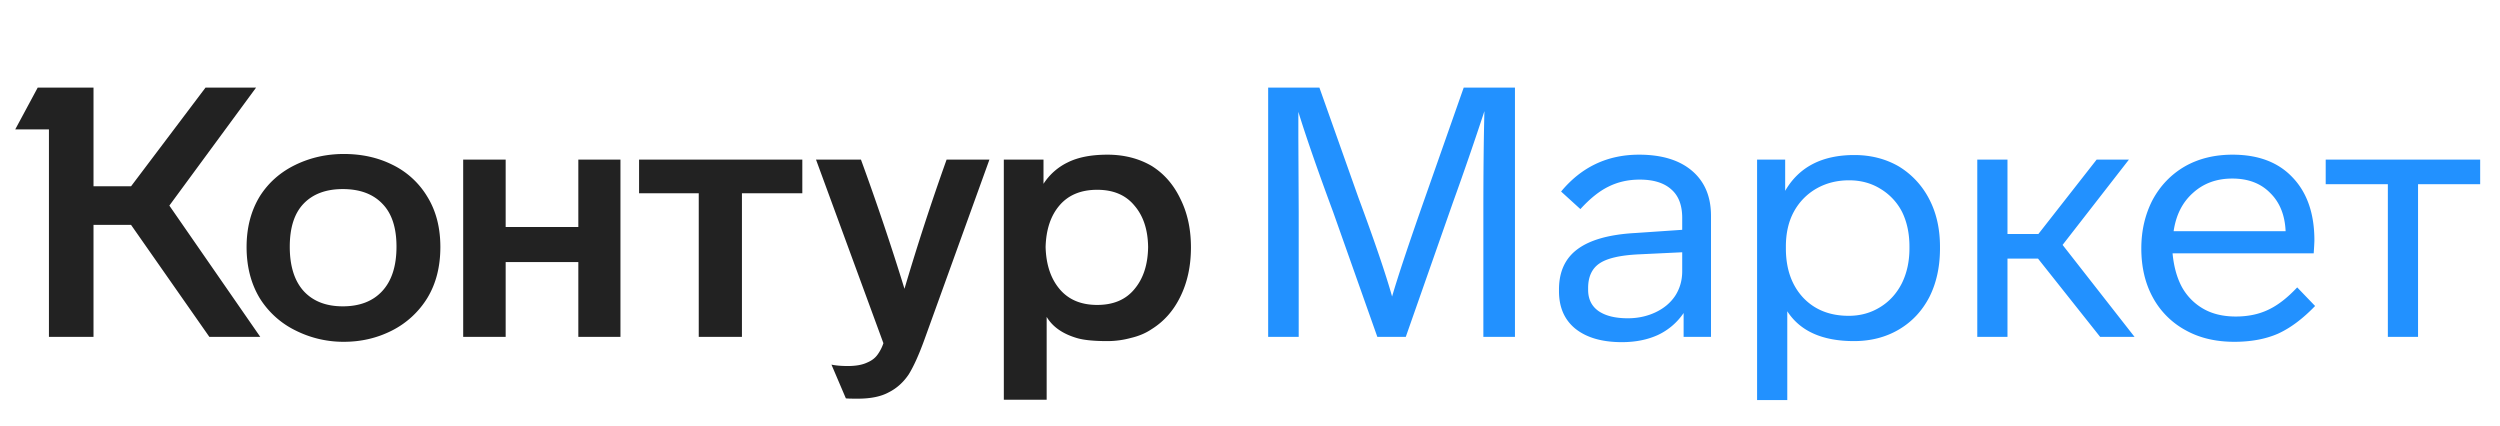
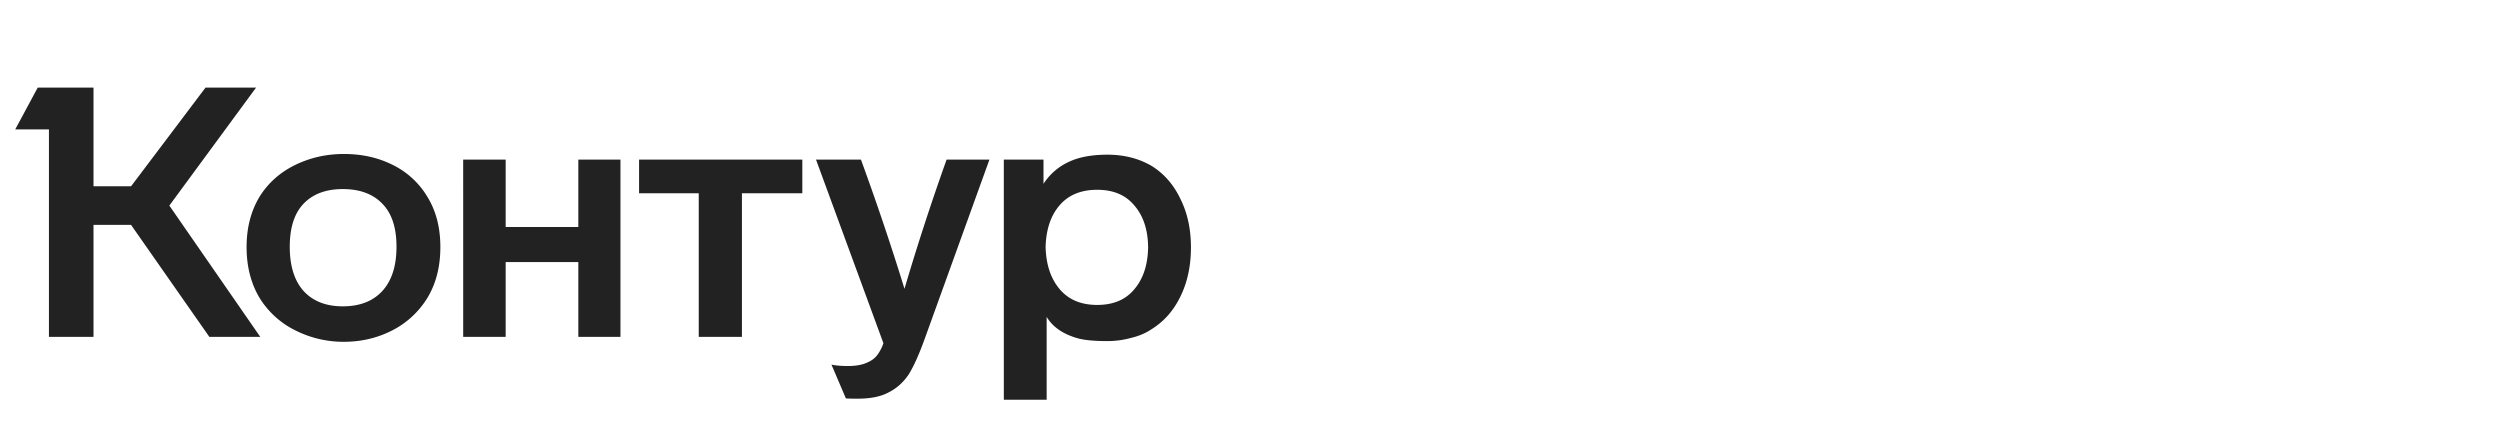
<svg xmlns="http://www.w3.org/2000/svg" width="235" height="40" fill="none">
  <path fill="#222" d="m15.919 19.325 8.547 12.342H19.68L12.32 21.14h-3.53v10.527H4.6V12.164H1.432l2.112-3.927H8.79v9.273h3.53l6.997-9.273h4.752zm7.26 3.894q0-2.739 1.254-4.785 1.221-1.914 3.333-2.937t4.554-1.023q2.508 0 4.52.99a7.8 7.8 0 0 1 3.334 3.036q1.22 1.98 1.22 4.719 0 2.772-1.22 4.785a8.3 8.3 0 0 1-3.333 3.069q-2.079 1.056-4.521 1.056a10 10 0 0 1-4.521-1.056 8.2 8.2 0 0 1-3.4-3.07q-1.22-2.045-1.22-4.784m71.18-8.217h3.73v2.277a5.6 5.6 0 0 1 2.277-2.013q1.452-.726 3.729-.726 2.343 0 4.158 1.056 1.749 1.089 2.706 3.102.99 1.98.99 4.554 0 2.607-.99 4.62-.957 1.98-2.706 3.069-.825.561-1.947.825a8.4 8.4 0 0 1-2.211.297q-1.947 0-2.904-.297-1.98-.594-2.805-1.98v7.788H94.36zm-50.82 0h3.994v6.336h6.83v-6.336h3.96v16.665h-3.96v-7.03h-6.83v7.03H43.54zm16.534 0h15.345v3.168h-5.676v13.497h-4.06V18.17h-5.61zm20.856 0q2.244 6.138 4.092 12.144a228 228 0 0 1 3.96-12.144h4.026l-6.138 16.995q-.759 2.08-1.452 3.2-.759 1.123-1.881 1.684-1.089.594-2.904.594-1.023 0-1.122-.033l-1.353-3.168q.627.132 1.55.132 1.123 0 1.816-.33.627-.264.957-.726a3.9 3.9 0 0 0 .56-1.09l-6.335-17.258zm-53.691 8.184q0 2.74 1.32 4.19 1.32 1.42 3.663 1.42 2.376 0 3.696-1.42 1.353-1.45 1.353-4.19 0-2.673-1.32-4.026-1.32-1.386-3.73-1.386-2.375 0-3.695 1.386-1.287 1.353-1.287 4.026m71.049.033q.066 2.475 1.32 3.96t3.531 1.485 3.498-1.485q1.254-1.485 1.287-3.96-.033-2.442-1.287-3.894-1.221-1.485-3.498-1.485t-3.531 1.452-1.32 3.927" />
-   <path fill="#2291FF" d="M142.406 8.237v23.43h-2.97V19.985q0-5.742.099-9.537a316 316 0 0 1-2.97 8.613l-4.422 12.606h-2.673l-4.158-11.748q-2.178-5.874-3.267-9.405v2.376l.033 7.095v11.682h-2.871V8.237h4.818l3.663 10.329q2.277 6.138 3.168 9.306.825-2.838 3.102-9.306l3.63-10.33zm15.854 23.43v-2.244a5.97 5.97 0 0 1-2.376 2.046q-1.485.693-3.432.693-2.772 0-4.356-1.254-1.551-1.254-1.551-3.531v-.165q0-2.508 1.749-3.795 1.782-1.32 5.478-1.518l4.356-.297V20.48q0-1.783-1.023-2.673-1.023-.924-2.97-.924-1.617 0-2.937.66-1.287.627-2.64 2.112l-1.815-1.65q2.871-3.465 7.326-3.465 3.201 0 4.983 1.518t1.782 4.224v11.385zm-4.29-7.755q-2.574.132-3.63.858t-1.056 2.31v.165q0 1.287.957 1.98.99.693 2.772.693 1.419 0 2.607-.561t1.848-1.551q.66-1.023.66-2.31v-1.782zm28.389-.561q0 2.574-.99 4.554-1.023 1.98-2.871 3.069t-4.224 1.089q-4.455 0-6.27-2.805v8.349h-2.838V15.002h2.64v2.937q1.947-3.366 6.502-3.366 2.31 0 4.156 1.056a7.7 7.7 0 0 1 2.872 3.069q1.023 1.947 1.023 4.488zm-2.871-.165q.001-1.848-.694-3.267a5.4 5.4 0 0 0-2.045-2.178q-1.287-.792-2.936-.792-1.685 0-3.037.759a5.53 5.53 0 0 0-2.145 2.178q-.76 1.386-.758 3.3v.165q0 2.871 1.616 4.62 1.618 1.716 4.29 1.716 1.65 0 2.97-.825 1.287-.792 2.014-2.211.725-1.452.725-3.3zm12.085 1.122h-2.87v7.359h-2.839V15.002h2.839v6.996h2.903l5.478-6.996h3.035l-6.236 8.019 6.765 8.646h-3.234zm26.046 4.455q-1.748 1.815-3.498 2.607-1.748.759-4.092.759-2.64 0-4.586-1.09a7.64 7.64 0 0 1-3.07-3.068q-1.088-1.98-1.089-4.62 0-2.508 1.057-4.554 1.089-2.013 3.002-3.135 1.947-1.122 4.521-1.122 3.63 0 5.644 2.145 2.045 2.145 2.045 5.907 0 .23-.065 1.22h-13.267q.165 1.783.825 3.07a5.3 5.3 0 0 0 2.013 2.112q1.288.759 3.102.759 1.717 0 3.037-.627 1.352-.627 2.738-2.112zm-2.771-7.03q-.1-2.276-1.452-3.596-1.32-1.353-3.565-1.353-2.21 0-3.695 1.353-1.485 1.32-1.815 3.597zm12.448-4.421v14.355h-2.838V17.312h-5.842v-2.31h14.52v2.31z" />
</svg>